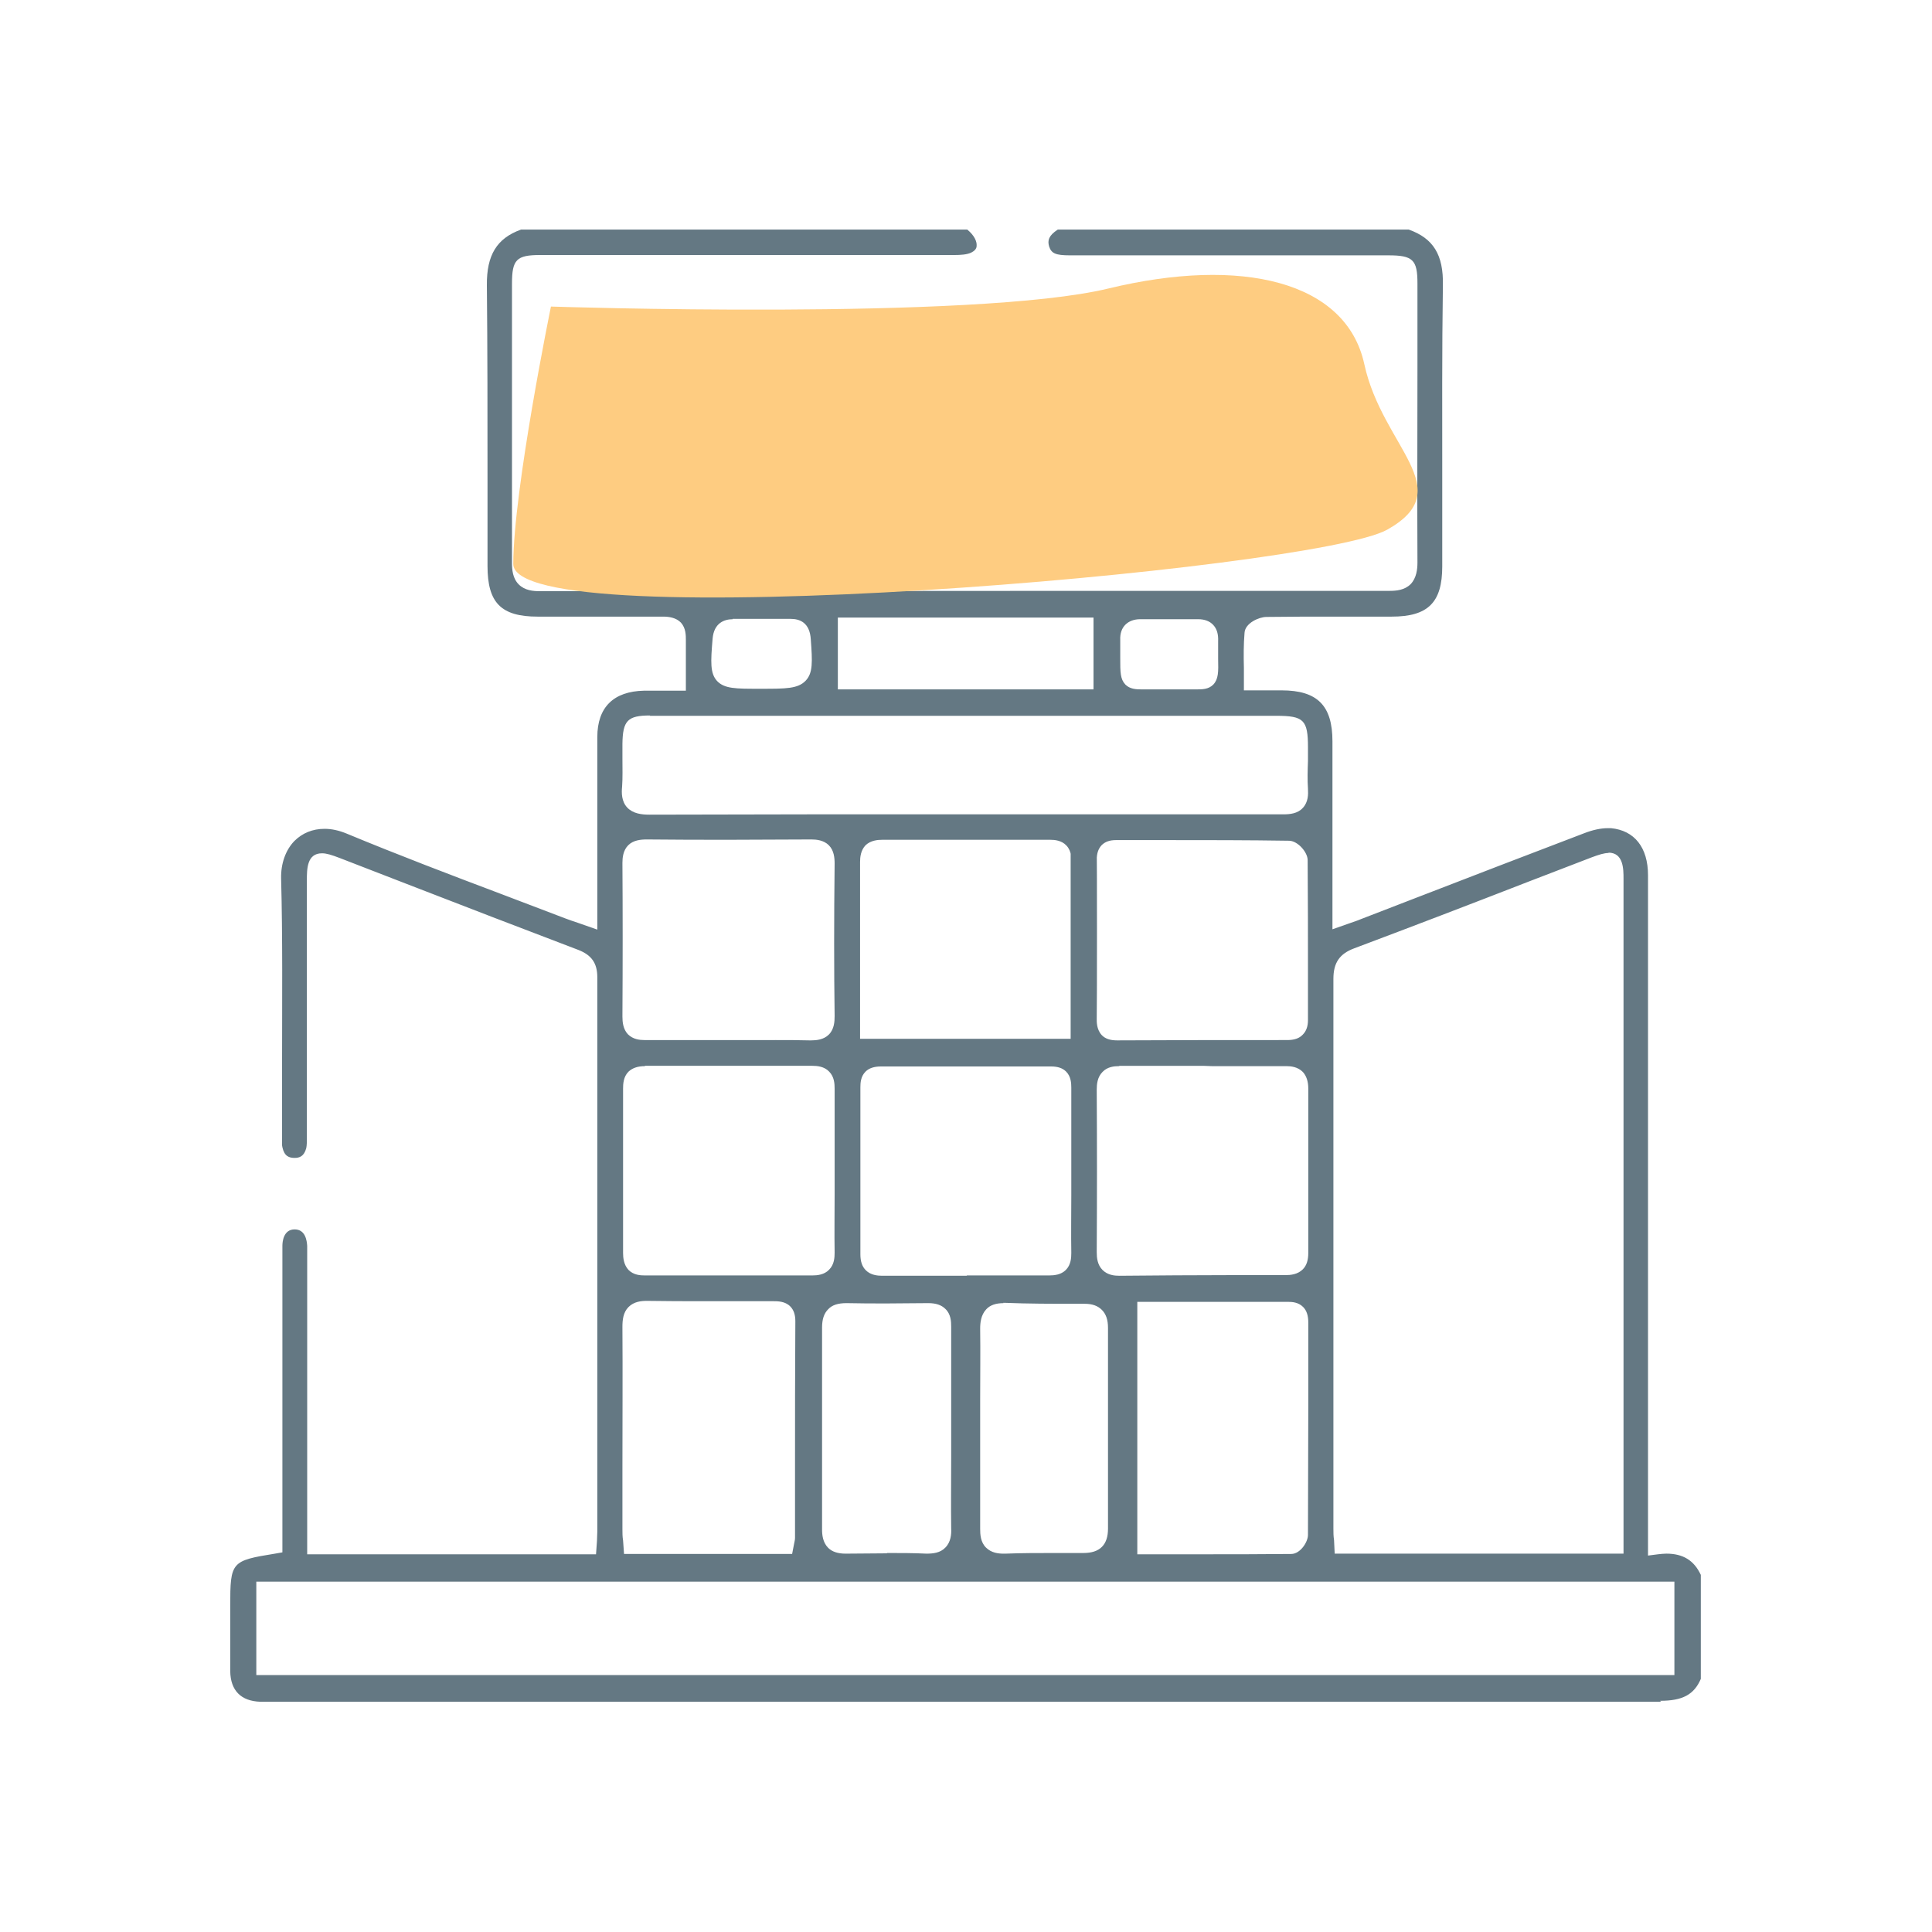
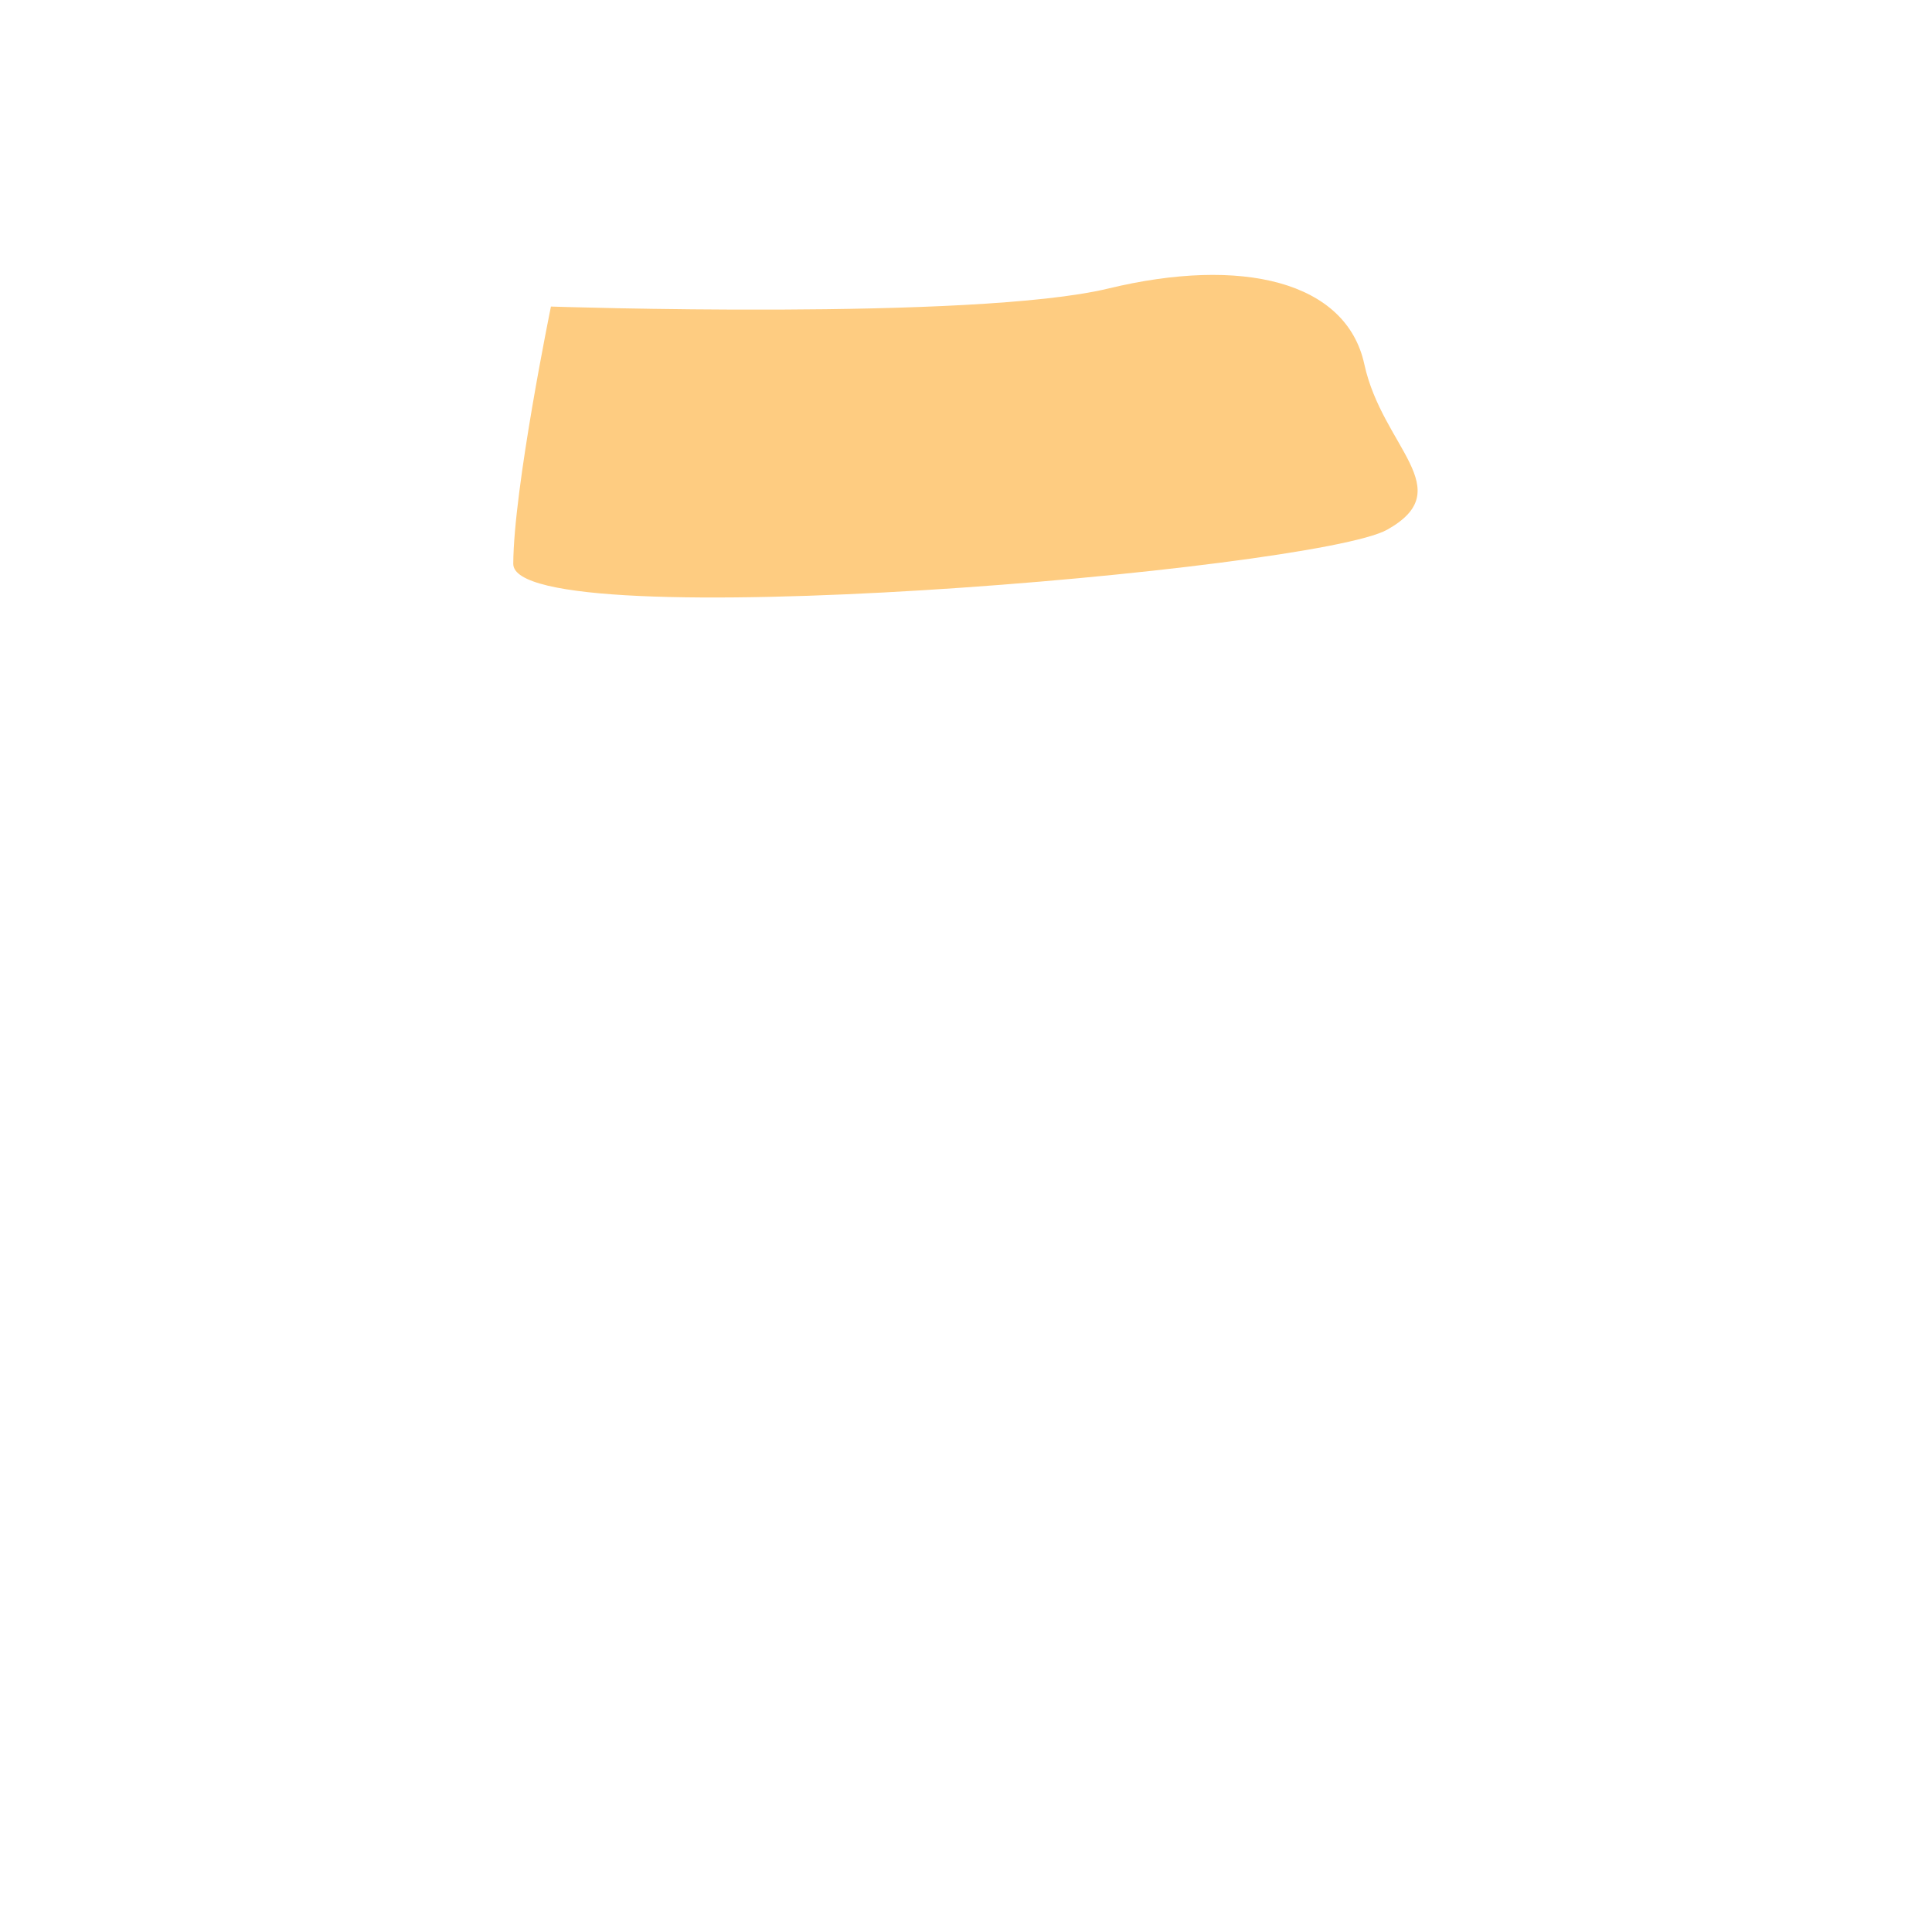
<svg xmlns="http://www.w3.org/2000/svg" id="Layer_1" data-name="Layer 1" viewBox="0 0 60 60">
  <defs>
    <style>
      .cls-1 {
        fill: #647883;
      }

      .cls-1, .cls-2 {
        stroke-width: 0px;
      }

      .cls-2 {
        fill: #fecc81;
      }
    </style>
  </defs>
-   <path class="cls-1" d="m51.58,52.85c-9.72,0-19.45,0-29.18,0h-14.31c-.61-.02-.93-.35-.94-.95,0-.47,0-.94,0-1.41v-.61c0-1.38.03-1.41,1.39-1.63l.23-.04v-2.64c0-2.29,0-4.59,0-6.88,0-.12.03-.51.38-.51.34,0,.38.36.39.51,0,.08,0,.16,0,.24v9.34s8.97,0,8.97,0l.03-.42c0-.1.01-.2.01-.29v-4.41c0-4.27,0-8.53,0-12.8,0-.44-.18-.69-.59-.85-1.79-.68-3.58-1.37-5.36-2.06l-2.04-.79c-.26-.1-.42-.15-.56-.15-.47,0-.47.49-.47.84v8c0,.12,0,.23-.02.32-.07.26-.22.3-.36.3-.17,0-.32-.05-.38-.33-.02-.07-.01-.17-.01-.27v-.12c0-.78,0-1.56,0-2.34,0-1.84.02-3.74-.03-5.62-.01-.46.14-.88.41-1.16.25-.25.57-.38.94-.38.22,0,.45.05.69.15,1.59.66,3.22,1.28,4.81,1.88.66.25,1.31.5,1.97.75.13.05.25.09.4.14l.6.21v-2.51c0-1.16,0-2.32,0-3.47,0-.93.51-1.42,1.45-1.44.12,0,.67,0,.67,0h.63s0-.57,0-.71c0-.3,0-.59,0-.86,0-.15,0-.37-.15-.54-.15-.16-.38-.19-.55-.19-.63,0-1.23,0-1.83,0h-2.07c-1.14,0-1.56-.43-1.56-1.57,0-.89,0-1.77,0-2.66,0-1.99,0-4.04-.02-6.06-.01-.94.31-1.46,1.06-1.73h13.86c.23.19.3.38.29.5,0,.03,0,.13-.16.21-.13.07-.36.08-.52.08-3.26,0-6.52,0-9.78,0h-3.09c-.74,0-.88.14-.88.89v2.61c0,2.02,0,4.04,0,6.06,0,.21.02.48.21.67.19.19.45.21.66.21,5.62,0,11.23-.01,16.84-.01,3.18,0,6.36,0,9.54,0,.21,0,.47-.02.66-.21.18-.19.21-.46.21-.67-.01-2.02,0-4.04,0-6.06v-2.61c0-.73-.14-.87-.9-.87h-9.89c-.45,0-.58-.06-.65-.28-.05-.18-.02-.33.27-.52h10.9c.76.27,1.08.78,1.06,1.73-.03,2.02-.02,4.08-.02,6.07,0,.89,0,1.77,0,2.66,0,1.12-.44,1.56-1.57,1.56h-1.77c-.71,0-1.41,0-2.12.01-.23,0-.66.19-.68.49-.03.36-.03.72-.02,1.1,0,.13,0,.69,0,.69h1.17c1.11,0,1.58.47,1.58,1.58,0,1.1,0,2.2,0,3.3v2.54s.57-.2.57-.2c.11-.04.21-.07.3-.11l1.76-.68c1.73-.67,3.45-1.33,5.18-1.99.28-.11.53-.16.74-.16.03,0,.06,0,.1,0,.73.07,1.15.6,1.15,1.46v21.13s.31-.04.31-.04c.09-.01.18-.02.26-.02.52,0,.86.21,1.07.66v3.23c-.21.49-.57.68-1.26.68h0Zm-43.62-.83h44.04v-2.9H7.96v2.9Zm27.36-3.75h1.93c.95,0,1.9,0,2.85-.01.28,0,.52-.37.52-.59,0-1.32.01-2.64.01-3.96,0-.88,0-1.76,0-2.64,0-.21-.05-.37-.16-.48-.15-.15-.34-.16-.48-.16h-.37c-.28,0-.57,0-.85,0-.24,0-.49,0-.73,0h-2.72s0,7.85,0,7.85Zm14.64-21.78c-.14,0-.3.05-.54.14l-1.95.75c-1.8.7-3.6,1.39-5.41,2.07-.46.17-.65.45-.65.95,0,4.3,0,8.6,0,12.9v4.17c0,.12,0,.23.02.36l.02.42h8.97v-20.96c0-.3,0-.81-.47-.81Zm-29.88,13.91c-.16,0-.39.02-.56.19-.17.17-.19.41-.19.62.01,1.47,0,2.93,0,4.4v1.88c0,.12,0,.23.02.35l.03.42h5.22l.06-.31c.01-.06.03-.12.03-.19v-2.15c0-1.53,0-3.05.01-4.58,0-.2-.05-.35-.16-.46-.16-.16-.39-.16-.53-.16,0,0-1.71,0-2.15,0-.58,0-1.17,0-1.75-.01h-.04Zm11.09.07c-.24,0-.42.06-.54.19-.17.18-.19.43-.19.6.01.73,0,1.47,0,2.2v.87s0,.9,0,.9c0,.75,0,1.5,0,2.25,0,.17.01.41.18.58.17.17.39.19.55.19h.05c.51-.02,1.01-.02,1.52-.02.3,0,.6,0,.9,0h0c.26,0,.45-.06.58-.19.13-.13.19-.32.19-.57,0-2.08,0-4.15,0-6.23,0-.25-.06-.43-.19-.56-.13-.13-.3-.19-.54-.19h-.38c-.62,0-1.36,0-2.1-.03h-.05Zm-3.62,7.76c.41,0,.82,0,1.22.02h0c.2,0,.43-.02.59-.19.17-.17.19-.42.18-.59-.01-.73,0-1.47,0-2.2v-1.8c0-.76,0-1.51,0-2.27,0-.16-.01-.39-.18-.55-.12-.12-.29-.18-.53-.18-.44,0-.87.01-1.29.01s-.83,0-1.25-.01h0c-.27,0-.45.06-.57.19-.13.13-.19.31-.19.57,0,2.09,0,4.18,0,6.27,0,.16.02.4.19.57.12.12.3.18.54.18.45,0,.87-.01,1.28-.01Zm7.2-15.12c-.15,0-.36.02-.51.18-.16.16-.18.38-.18.55.01,1.68.01,3.38,0,5.05,0,.17.02.39.18.55.16.16.37.18.52.18,1.18-.01,2.35-.02,3.52-.02.55,0,1.64,0,1.64,0,.16,0,.38-.02.54-.18.12-.12.17-.29.17-.51,0-1.7,0-3.4,0-5.1,0-.23-.06-.4-.17-.52-.16-.16-.37-.18-.51-.18-.39,0-.76,0-1.13,0h-1.18s-.28-.01-.28-.01h-1.47c-.36,0-.73,0-1.09,0h-.03Zm-14.72,0c-.23,0-.39.06-.51.17-.16.16-.17.38-.17.53,0,1.7,0,3.4,0,5.1,0,.15.02.37.17.53.16.16.37.17.51.17.88,0,1.75,0,2.62,0s1.72,0,2.58,0h0c.15,0,.37-.02.52-.18.16-.16.17-.38.17-.53-.01-.6,0-1.21,0-1.81v-1.44c0-.61,0-1.23,0-1.84,0-.15-.01-.37-.17-.53-.15-.16-.37-.18-.52-.18-.88,0-1.75,0-2.62,0s-1.72,0-2.58,0h0Zm9.99,6.5c.85,0,1.71,0,2.56,0h0c.16,0,.37-.02.52-.17.16-.16.17-.38.17-.53-.01-.59,0-1.19,0-1.78v-1.46c0-.63,0-1.26,0-1.89,0-.14-.01-.35-.16-.5-.11-.11-.26-.16-.47-.16-.88,0-1.75,0-2.62,0s-1.77,0-2.66,0c-.21,0-.37.05-.48.16-.15.15-.16.35-.16.49,0,1.73,0,3.46,0,5.18,0,.22.05.38.17.5.15.15.36.17.51.17.88,0,1.76,0,2.63,0Zm-5.93-7.31c.35,0,.7,0,1.05.01h.05c.16,0,.39-.02.55-.18.17-.17.18-.41.18-.58-.02-1.45-.02-2.99,0-4.73,0-.18-.02-.41-.18-.57-.16-.16-.39-.18-.54-.18-.85,0-1.69.01-2.53.01s-1.72,0-2.58-.01h0c-.19,0-.42.02-.58.18-.16.16-.18.39-.18.55.01,1.5.01,3.06,0,4.77,0,.17.02.39.17.55.16.16.37.18.51.18.39,0,.76,0,1.12,0h1.48s1.46,0,1.46,0Zm9.59-6.51c.24,0,.37.16.38.45.01.39.01,5.09,0,5.4,0,.08-.01.32.15.5.11.12.27.17.48.17,1.77-.01,3.53-.01,5.29-.01.21,0,.37-.05.48-.17.11-.11.16-.26.16-.45v-1.44c0-1.18,0-2.36-.01-3.53,0-.24-.3-.59-.57-.6-1.29-.02-2.57-.02-3.86-.02h-1.52c-.2,0-.34.05-.45.16-.1.11-.15.25-.15.45,0,.33,0,.62,0,.88-.01.26-.15.41-.37.42h0c-.24,0-.4-.16-.42-.41-.02-.25-.02-.53,0-.82,0-.08.02-.33-.15-.51-.15-.16-.36-.18-.51-.18-.87,0-1.74,0-2.6,0s-1.73,0-2.6,0h0c-.16,0-.37.02-.53.17-.15.16-.17.37-.17.52,0,.83,0,1.66,0,2.49v3s6.54,0,6.54,0v-.72c0-.32,0-5,0-5.31,0-.17.07-.45.4-.45h.02Zm-13.49-3.57c-.7,0-.85.16-.86.88,0,.15,0,.3,0,.45,0,.31.01.59-.01.88-.02.19-.02.46.16.65.18.19.45.22.69.22,1.71,0,3.4-.01,5.09-.01h9.46s2.83,0,3.46,0c.56,0,1.12,0,1.68,0h0c.19,0,.44-.02.6-.2.17-.18.17-.42.16-.59-.02-.29-.01-.58,0-.87,0-.14,0-.28,0-.42,0-.85-.13-.98-.98-.98h-18.49s-.97,0-.97,0Zm5.83-.81h7.94v-2.23h-7.94v2.23Zm9.39-2.18c-.19,0-.35.06-.46.17-.11.11-.17.27-.16.48,0,.22,0,.41,0,.56,0,.44,0,.65.16.82.14.14.33.15.51.15h.19c.09,0,.2,0,.32,0,.07,0,.3,0,.3,0,.11,0,.21,0,.29,0,.14,0,.26,0,.36,0h.21c.21,0,.4,0,.55-.15.16-.17.16-.39.15-.8,0-.15,0-.32,0-.54.01-.23-.04-.39-.15-.51-.11-.12-.27-.18-.47-.18h-.92s-.88,0-.88,0Zm-12.65,0c-.26,0-.59.11-.63.61-.06.72-.08,1.07.14,1.31.23.24.58.24,1.29.24h.09c.76,0,1.13,0,1.37-.25.23-.24.21-.59.16-1.28-.03-.53-.35-.64-.62-.64h-.88s-.93,0-.93,0Z" />
  <path class="cls-2" d="m17.1,9.52s13.18.44,17.32-.56,7.39-.23,7.95,2.35,2.96,3.88.71,5.14-27.15,3.4-27.14,1.06,1.17-7.99,1.17-7.99Z" />
</svg>